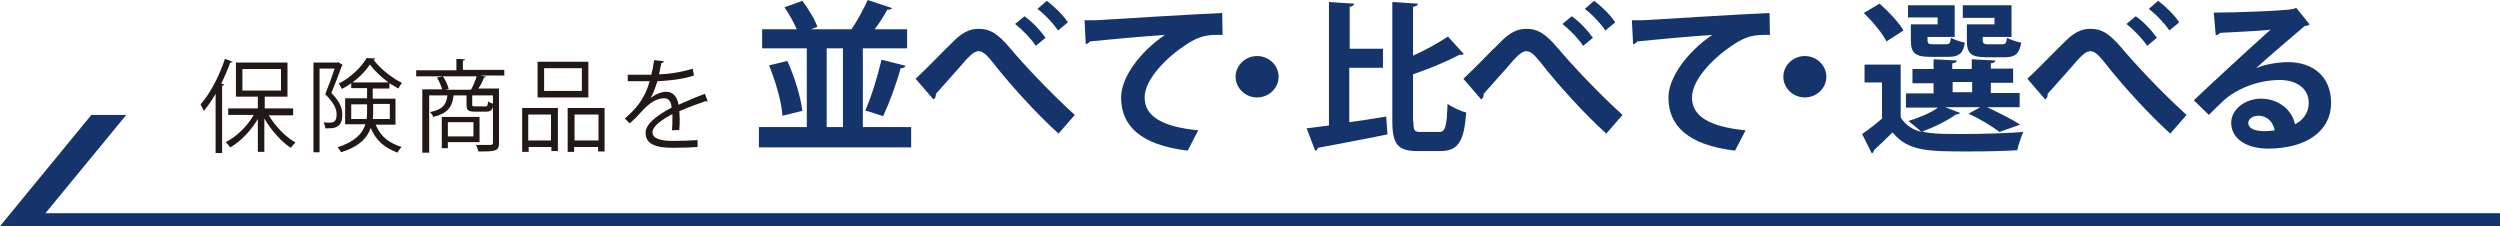
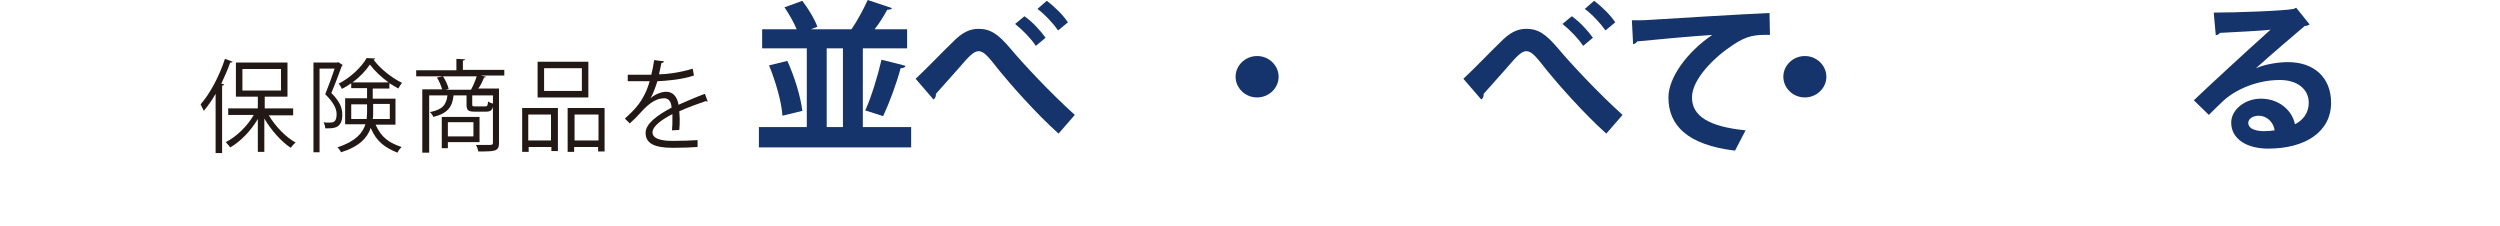
<svg xmlns="http://www.w3.org/2000/svg" version="1.1" id="レイヤー_1" x="0px" y="0px" viewBox="0 0 615.7 55.7" style="enable-background:new 0 0 615.7 55.7;" xml:space="preserve">
  <style type="text/css">
	.st0{fill:#15346C;}
	.st1{fill:#221815;}
</style>
-   <polygon class="st0" points="175,52.5 162.2,52.5 11.2,52.5 31.1,28.3 22.5,28.3 0,55.7 162.2,55.7 162.2,55.7 615.7,55.7   615.7,52.5 " />
  <g>
    <path class="st1" d="M53.1,23.1c-0.9,1.6-1.9,3-2.9,4.2c-0.2-0.4-0.6-1.2-0.8-1.6c2.3-2.6,4.6-6.9,6-11.2l1.9,0.7   c-0.1,0.2-0.3,0.2-0.6,0.2c-0.6,1.7-1.4,3.5-2.2,5.2l0.7,0.2c0,0.1-0.2,0.3-0.5,0.3v16.6h-1.6V23.1z M72.1,28.4h-5.9   c1.6,2.7,4.2,5.4,6.6,6.7c-0.4,0.3-0.9,0.9-1.2,1.3c-2.3-1.5-4.8-4.3-6.5-7.2v8.2h-1.6v-8.1c-1.7,2.9-4.3,5.6-6.8,7   c-0.3-0.4-0.8-1-1.1-1.3c2.6-1.3,5.3-3.9,6.9-6.7h-6.3v-1.6h7.3v-2.9h-5.4v-8.4h12.7v8.4h-5.6v2.9h7V28.4z M59.7,17v5.3h9.5V17   H59.7z" />
    <path class="st1" d="M83.3,15.3l1.1,0.7c0,0.1-0.1,0.2-0.2,0.2c-0.7,1.9-1.7,4.6-2.6,6.7c2.4,2.4,2.7,4,2.7,5.4   c0,3.3-2.2,3.3-3.5,3.3c-0.3,0-0.5,0-0.7,0c0-0.4-0.2-1.1-0.4-1.5c0.4,0.1,0.8,0.1,1.2,0.1c1.1,0,2,0,2-2.1c0-1.4-0.8-2.9-2.8-4.9   c0.8-2,1.7-4.4,2.3-6.3h-3.7v20.6h-1.5V15.4h5.9L83.3,15.3z M97.5,30.7h-5c1.4,3.2,3.4,4.5,6.4,5.5c-0.4,0.4-0.8,0.9-1,1.4   c-3-1.2-5.2-2.7-6.6-6.1c-0.8,2.4-2.8,4.6-7.3,6c-0.2-0.4-0.6-1-0.9-1.2c4.5-1.5,6.2-3.5,6.9-5.7H85v-6.4h5.4v-2.5h-3.9v-1.2   c-0.7,0.5-1.5,1-2.3,1.4c-0.2-0.4-0.5-1-0.8-1.3c2.8-1.4,5.6-4,6.9-6.3l2.1,0.1c0,0.1-0.2,0.3-0.4,0.3c1.6,2.2,4.5,4.5,7,5.7   c-0.3,0.4-0.7,1-0.9,1.4c-0.7-0.4-1.4-0.8-2.2-1.3v1.3h-4.1v2.5h5.6V30.7z M86.4,29.3h3.9c0-0.5,0.1-0.9,0.1-1.4v-2.2h-3.9V29.3z    M95.7,20.3c-1.8-1.3-3.5-2.9-4.6-4.4c-1,1.5-2.5,3.1-4.3,4.4H95.7z M96,25.6h-4.1v2.3c0,0.4,0,0.9-0.1,1.4H96V25.6z" />
    <path class="st1" d="M124.2,17.1v1.5h-5.8l1.3,0.3c-0.1,0.1-0.2,0.2-0.5,0.2c-0.3,0.8-0.8,1.9-1.4,2.7h5.1v13.4   c0,2.1-1,2.1-5.1,2.1c-0.1-0.5-0.3-1.2-0.6-1.6c1,0,1.9,0,2.6,0c1.5,0,1.6,0,1.6-0.6V23.5h-5.1v2.2c0,0.5,0.1,0.5,0.8,0.5h2.4   c0.5,0,0.6-0.1,0.7-1.2c0.3,0.2,0.9,0.5,1.3,0.5c-0.1,1.6-0.6,2-1.8,2h-2.7c-1.7,0-2.1-0.3-2.1-1.8v-2.2h-3.2   c-0.3,2.7-1.3,4.4-5,5.3c-0.1-0.4-0.5-0.9-0.8-1.2c3.1-0.6,4-1.8,4.3-4.1h-4.5v14.1H104V22h4.9c-0.3-0.9-0.7-2-1.3-2.9l1.5-0.3   c0.6,0.9,1.2,2.2,1.4,3.1l-0.8,0.2h6.3c0.5-0.9,1.1-2.3,1.4-3.3h-14.9v-1.5h9.9v-2.8l2.1,0.1c0,0.2-0.1,0.3-0.5,0.3v2.3H124.2z    M118.1,35h-7.8v1.5h-1.5v-7.7h9.3V35z M116.6,30.1h-6.3v3.5h6.3V30.1z" />
    <path class="st1" d="M128.6,37.5V26.6h8.8v10.6h-1.6v-1h-5.6v1.2H128.6z M135.7,28.2h-5.6v6.4h5.6V28.2z M144.9,15.2V24h-12.5v-8.8   H144.9z M143.3,22.4v-5.6H134v5.6H143.3z M139.9,26.6h9v10.7h-1.6v-1.1h-5.9v1.2h-1.6V26.6z M141.5,34.6h5.9v-6.4h-5.9V34.6z" />
    <path class="st1" d="M174.3,25c0,0-0.1,0-0.1,0c-0.1,0-0.3-0.1-0.4-0.1c-1.8,0.6-4.5,1.6-6.5,2.5c0,0.6,0.1,1.2,0.1,1.9   c0,0.8,0,1.7-0.1,2.7l-1.8,0.1c0.1-0.9,0.1-2,0.1-3c0-0.4,0-0.7,0-1c-2.7,1.4-4.9,3-4.9,4.5c0,1.4,1.7,2.1,5,2.1   c2.3,0,4.5-0.1,6.1-0.2l0,1.7c-1.4,0.1-3.6,0.2-6.1,0.2c-4.6,0-6.7-1.1-6.7-3.7c0-2.2,2.8-4.3,6.4-6.2c-0.1-1.6-0.8-2.3-1.8-2.3   c-1.8,0-3.6,1-5.8,3.5c-0.7,0.8-1.6,1.7-2.7,2.7l-1.2-1.2c2.4-2.2,4.7-4.3,6.1-9.2l-1.4,0h-4v-1.6c1.5,0,3.2,0,4.2,0l1.6,0   c0.3-1.1,0.5-2.2,0.7-3.6l2.4,0.3c0,0.2-0.2,0.4-0.6,0.4c-0.2,1-0.4,1.9-0.6,2.8c1.6,0,5.2-0.4,8.3-1.4l0.3,1.7c-3,1-6.7,1.3-9,1.4   c-0.6,1.9-1.2,3.4-1.7,4.2h0c1.1-1,2.7-1.6,3.9-1.6c1.6,0,2.7,1.2,3,3.2c2-0.9,4.6-2,6.5-2.7L174.3,25z" />
  </g>
  <g>
    <path class="st0" d="M212.5,31.3h11.9v5h-37.5v-5h11.8V11.9h-11V7.2h8.5c-0.7-1.7-1.9-3.8-3-5.4l4.4-1.6c1.5,2,3.1,4.6,3.7,6.4   l-1.6,0.6h10c1.4-2,3-5,4-7.2l6,2c-0.2,0.3-0.6,0.4-1.2,0.4c-0.8,1.5-1.9,3.3-3.1,4.8h8v4.7h-10.9V31.3z M192.7,28.5   c-0.2-3.4-1.7-8.5-3.3-12.4l4.5-1.1c1.8,3.9,3.3,8.9,3.7,12.3L192.7,28.5z M203.6,11.9v19.4h4V11.9H203.6z M223,16.2   c-0.1,0.4-0.5,0.6-1.2,0.6c-1,3.8-2.8,8.6-4.3,11.8l-4.4-1.4c1.5-3.3,3.1-8.6,4-12.5L223,16.2z" />
    <path class="st0" d="M225.5,19.4c2.4-2.2,6.9-6.9,9-8.9c2.5-2.6,4.4-3.4,6.5-3.4c3,0,4.9,1.4,7.8,4.8c3,3.6,9.9,11,15.9,16.4   l-4,4.6c-5.4-4.8-12-12.3-14.5-15.4c-2.7-3.4-3.8-4.9-5.2-4.9c-1.2,0-2.5,1.4-4.8,4.1c-1.4,1.6-4.1,4.6-5.7,6.4   c0,0.8-0.2,1.1-0.6,1.4L225.5,19.4z M252.3,4c2,1.4,4,3.6,5.2,5.3l-2.4,2c-1.1-1.7-3.2-3.9-5.1-5.4L252.3,4z M257.8,0.2   c2,1.5,4.1,3.6,5.2,5.3l-2.4,2c-1.1-1.6-3.3-4-5.1-5.3L257.8,0.2z" />
-     <path class="st0" d="M267.1,5c1.3,0,3.2,0,4.3-0.1c4.8-0.3,22.6-1.4,29.6-1.7l0.1,5.4c-3.7-0.1-5.7,0.2-9,2.4   c-4.5,2.9-10.2,8.4-10.2,13s4.2,7.2,13.2,8.1l-2.6,5c-11.7-1.4-16.4-6.2-16.4-13.1c0-4.9,4.6-11.2,10.8-15.4   c-4.8,0.3-14.7,1.2-18.5,1.6c-0.1,0.3-0.6,0.6-1,0.7L267.1,5z" />
    <path class="st0" d="M314.9,18.9c0,2.8-2.4,5.1-5.3,5.1c-2.9,0-5.3-2.3-5.3-5.1c0-2.8,2.4-5.1,5.3-5.1   C312.6,13.8,314.9,16.2,314.9,18.9z" />
-     <path class="st0" d="M332.3,16.7v13.4c3-0.4,6.1-0.9,9.1-1.4l0.3,4.4c-6.3,1.3-12.9,2.5-17.1,3.3c-0.1,0.4-0.4,0.7-0.7,0.7   l-2.1-5.5c1.6-0.2,3.4-0.4,5.5-0.7V0.5l6.2,0.4c0,0.4-0.4,0.6-1.1,0.8V12h8.2v4.7H332.3z M348.1,29.9c0,2.3,0.2,2.6,1.8,2.6h4.5   c1.6,0,1.9-1.4,2.1-6.9c1.2,0.8,3.2,1.8,4.6,2.1c-0.5,6.8-1.8,9.5-6.3,9.5h-5.7c-4.8,0-6.2-1.6-6.2-7.4V0.5l6.3,0.4   c0,0.4-0.4,0.6-1.2,0.8v12c3.2-1.4,6.3-3.2,8.6-4.7l3.9,4.3c-0.2,0.2-0.6,0.2-1.1,0.2c-3,1.6-7.3,3.4-11.4,4.8V29.9z" />
    <path class="st0" d="M360.4,19.4c2.4-2.2,6.9-6.9,9-8.9c2.5-2.6,4.4-3.4,6.5-3.4c3,0,4.9,1.4,7.8,4.8c3,3.6,9.9,11,15.9,16.4   l-4,4.6c-5.4-4.8-12-12.3-14.5-15.4c-2.7-3.4-3.8-4.9-5.2-4.9c-1.2,0-2.5,1.4-4.8,4.1c-1.4,1.6-4.1,4.6-5.7,6.4   c0,0.8-0.2,1.1-0.6,1.4L360.4,19.4z M387.1,4c2,1.4,4,3.6,5.2,5.3l-2.4,2c-1.1-1.7-3.2-3.9-5.1-5.4L387.1,4z M392.6,0.2   c2,1.5,4.1,3.6,5.2,5.3l-2.4,2c-1.1-1.6-3.3-4-5.1-5.3L392.6,0.2z" />
    <path class="st0" d="M401.9,5c1.3,0,3.2,0,4.3-0.1c4.8-0.3,22.6-1.4,29.6-1.7l0.1,5.4c-3.7-0.1-5.7,0.2-9,2.4   c-4.5,2.9-10.2,8.4-10.2,13s4.2,7.2,13.2,8.1l-2.6,5c-11.7-1.4-16.4-6.2-16.4-13.1c0-4.9,4.6-11.2,10.8-15.4   c-4.8,0.3-14.7,1.2-18.5,1.6c-0.1,0.3-0.6,0.6-1,0.7L401.9,5z" />
    <path class="st0" d="M449.8,18.9c0,2.8-2.4,5.1-5.3,5.1s-5.3-2.3-5.3-5.1c0-2.8,2.4-5.1,5.3-5.1C447.5,13.8,449.8,16.2,449.8,18.9z   " />
-     <path class="st0" d="M478.8,26.3l3.9,1.5c-0.2,0.3-0.6,0.4-1,0.4c-2.1,1.5-5.3,3.1-8.3,4.2c1.1,0.3,2.3,0.4,3.7,0.5   c1.7,0.1,4,0.1,6.5,0.1c5,0,10.8-0.2,14.7-0.5c-0.5,1.1-1.2,3.2-1.5,4.5c-3.1,0.2-7.7,0.3-11.9,0.3c-10,0-15,0-18.8-4.7   c-1.6,1.6-3.2,3.1-4.6,4.4c0,0.4-0.2,0.6-0.5,0.8l-2.4-4.8c1.5-1,3.3-2.4,4.9-3.8v-8.9h-4.3v-4.4h8.9v13c1.1,1.8,2.8,3,5.1,3.6   c-0.8-0.8-2.3-2-3.2-2.7c2.6-0.8,5.5-2,7.3-3.3h-7.9v-3.5h6.8v-2.5H471v-3.5h5.2v-2.4l5.7,0.3c0,0.4-0.3,0.6-1.1,0.7v1.4h4.8v-2.4   l5.8,0.3c0,0.4-0.3,0.6-1.1,0.7v1.3h5.5v3.5h-5.5v2.5h7.1v3.5h-8c2.9,1.4,6.2,3,8.1,4.3l-5.1,1.8c-1.6-1.3-4.7-3.2-7.6-4.5l2.9-1.6   H478.8z M462.9,0.9c2.2,1.9,4.8,4.7,5.9,6.6l-4.2,2.7c-1-2-3.4-4.9-5.6-7L462.9,0.9z M477.2,6V4.3h-7.3v-3h11.5v7.8h-6.7   c0,1.6,0,1.8,1.3,1.8h3.3c0.8,0,1-0.2,1.2-1.6c0.8,0.5,2.4,1,3.4,1.2c-0.4,2.7-1.5,3.5-4.1,3.5h-4.4c-3.7,0-4.8-0.9-4.8-4.1V6   H477.2z M480.9,20.2v2.5h4.8v-2.5H480.9z M491.2,6V4.4h-7.8V1.3h12v7.8h-7.1c0,1.6,0,1.8,1.4,1.8h3.4c0.8,0,1-0.2,1.2-1.6   c0.8,0.5,2.4,1,3.5,1.2c-0.5,2.8-1.5,3.6-4.1,3.6h-4.5c-3.8,0-4.8-0.9-4.8-4.2V6H491.2z" />
-     <path class="st0" d="M499.3,19.4c2.4-2.2,6.9-6.9,9-8.9c2.5-2.6,4.4-3.4,6.5-3.4c3,0,4.9,1.4,7.8,4.8c3,3.6,9.9,11,15.9,16.4   l-4,4.6c-5.4-4.8-12-12.3-14.5-15.4c-2.7-3.4-3.8-4.9-5.2-4.9c-1.2,0-2.5,1.4-4.8,4.1c-1.4,1.6-4.1,4.6-5.7,6.4   c0,0.8-0.2,1.1-0.6,1.4L499.3,19.4z M526,4c2,1.4,4,3.6,5.2,5.3l-2.4,2c-1.1-1.7-3.2-3.9-5.1-5.4L526,4z M531.5,0.2   c2,1.5,4.1,3.6,5.2,5.3l-2.4,2c-1.1-1.6-3.3-4-5.1-5.3L531.5,0.2z" />
    <path class="st0" d="M555.6,16.8c2.3-1,5.5-1.5,7.9-1.5c6.3,0,10.6,3.7,10.6,10c0,7.2-6.4,11.3-15.5,11.3c-5.3,0-9.1-2.4-9.1-6.4   c0-3.2,3.4-5.9,7.3-5.9c4.4,0,7.7,2.8,8.4,6.3c2-1,3.4-2.8,3.4-5.3c0-3.4-2.9-5.6-7.1-5.6c-5.6,0-10.8,2.3-13.8,5   c-1,0.9-2.6,2.5-3.7,3.6l-3.7-3.6c2.9-2.8,13.3-12.4,18.9-17.4c-2,0.3-9.2,0.6-12.5,0.8c-0.1,0.3-0.6,0.5-1,0.6l-0.5-5.6   c5.3,0,16.9-0.4,19.7-0.9l0.6-0.3l3.3,4.1c-0.2,0.2-0.7,0.4-1.2,0.4C565.6,8.1,558.9,13.8,555.6,16.8L555.6,16.8z M557.7,32.3   c0.7,0,2-0.1,2.5-0.2c-0.3-2.1-2-3.6-3.9-3.6c-1.4,0-2.6,0.7-2.6,1.8C553.8,32.1,556.4,32.3,557.7,32.3z" />
  </g>
</svg>